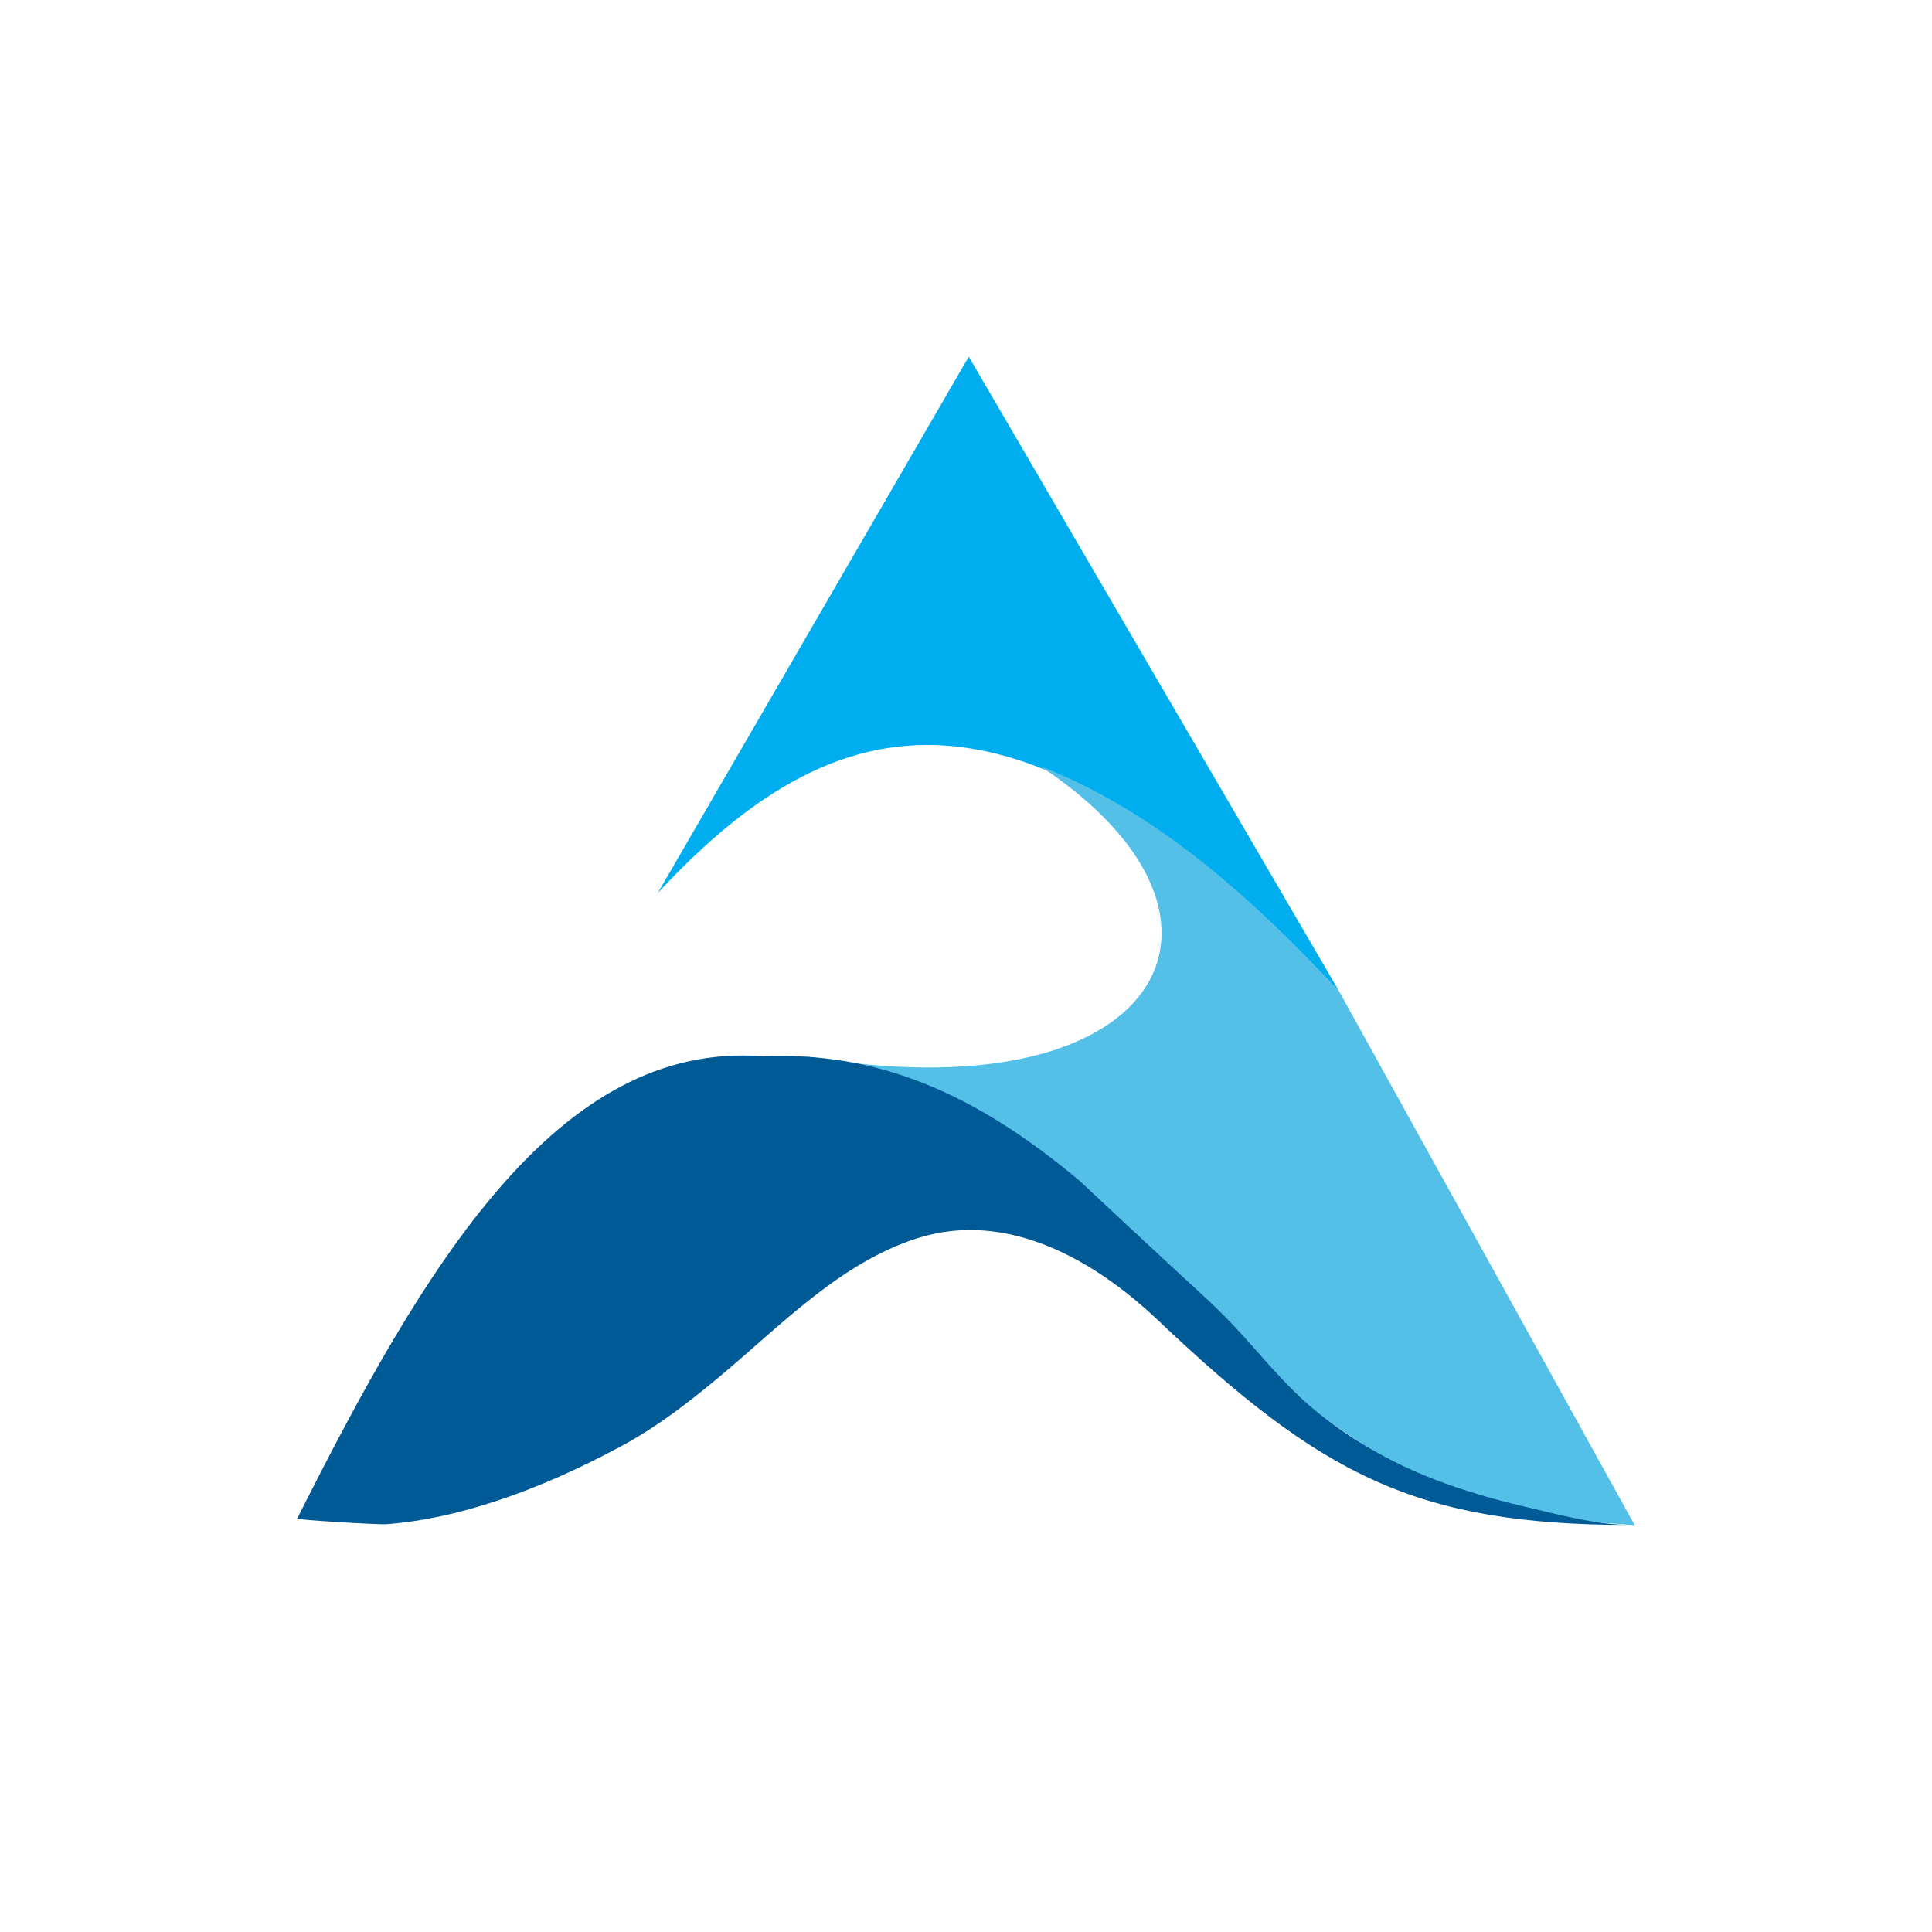
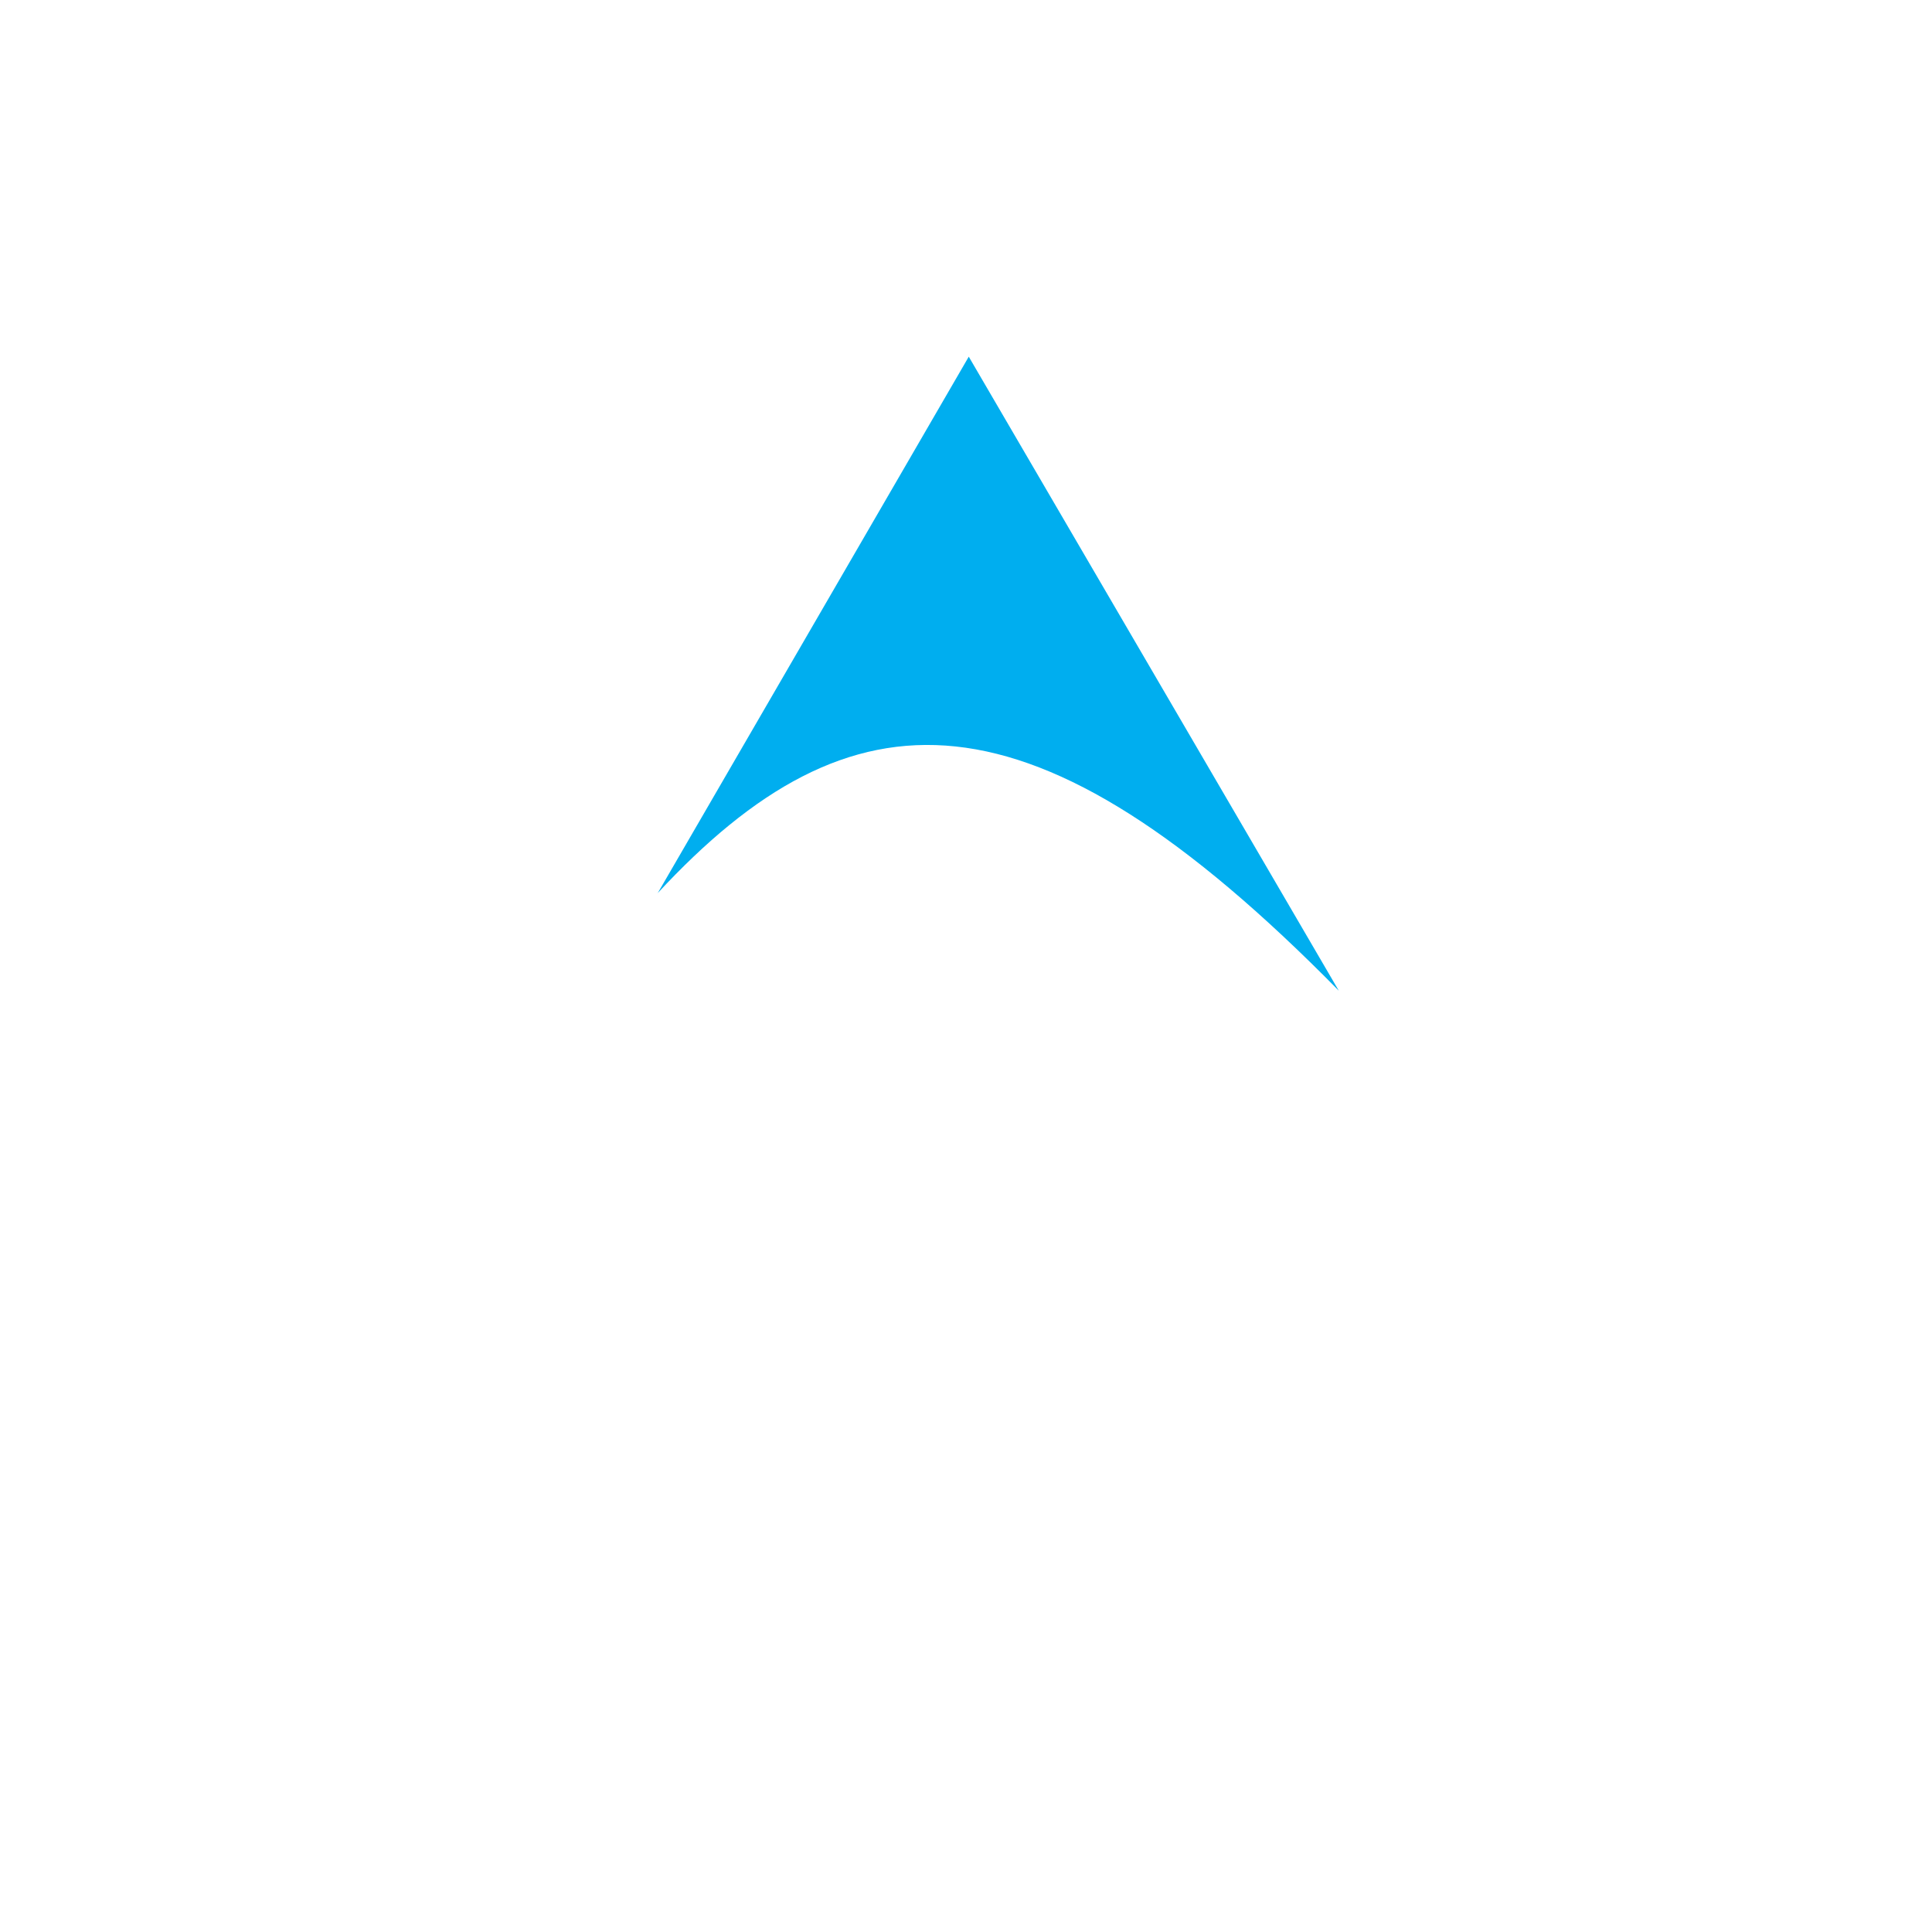
<svg xmlns="http://www.w3.org/2000/svg" version="1.1" viewBox="0 0 130 130">
  <defs>
    <style>
      .cls-1 {
        fill: #00aeef;
      }

      .cls-2 {
        fill: #54c0e8;
      }

      .cls-3 {
        fill: #005a96;
      }
    </style>
  </defs>
  <g>
    <g id="Layer_1">
      <path class="cls-1" d="M44.24,60.124l20.946-36.124,24.899,42.663c-20.66-21.02-32.806-20.623-45.846-6.551v.013Z" />
-       <path class="cls-2" d="M69.984,51.537c7.633,3.021,13.885,8.478,20.101,15.128l19.914,35.963-9.77-.734c-18.883-8.502-31.985-27.683-46.343-30.878,24.129,4.264,31.761-9.124,16.086-19.479h.012Z" />
-       <path class="cls-3" d="M48.48,92.58c4.077-3.406,8.043-7.595,13.239-9.261,6.054-1.927,11.934,1.479,16.173,5.494,11.051,10.479,17.391,13.798,31.823,13.798-2.374,0-5.022-.746-7.322-1.281-1.989-.472-3.953-1.044-5.855-1.777-2.959-1.144-5.731-2.722-8.18-4.761-1.914-1.604-3.468-3.568-5.159-5.395-1.368-1.479-2.884-2.797-4.351-4.164-2.063-1.914-4.127-3.829-6.178-5.755-7.061-5.942-13.624-8.726-21.332-8.403-13.823-1.069-22.774,14.072-31.339,31.102-.05.099,5.47.422,5.967.385,2.536-.186,5.022-.771,7.434-1.566,2.909-.957,5.706-2.238,8.391-3.68,2.412-1.293,4.575-2.971,6.688-4.736Z" />
    </g>
  </g>
</svg>